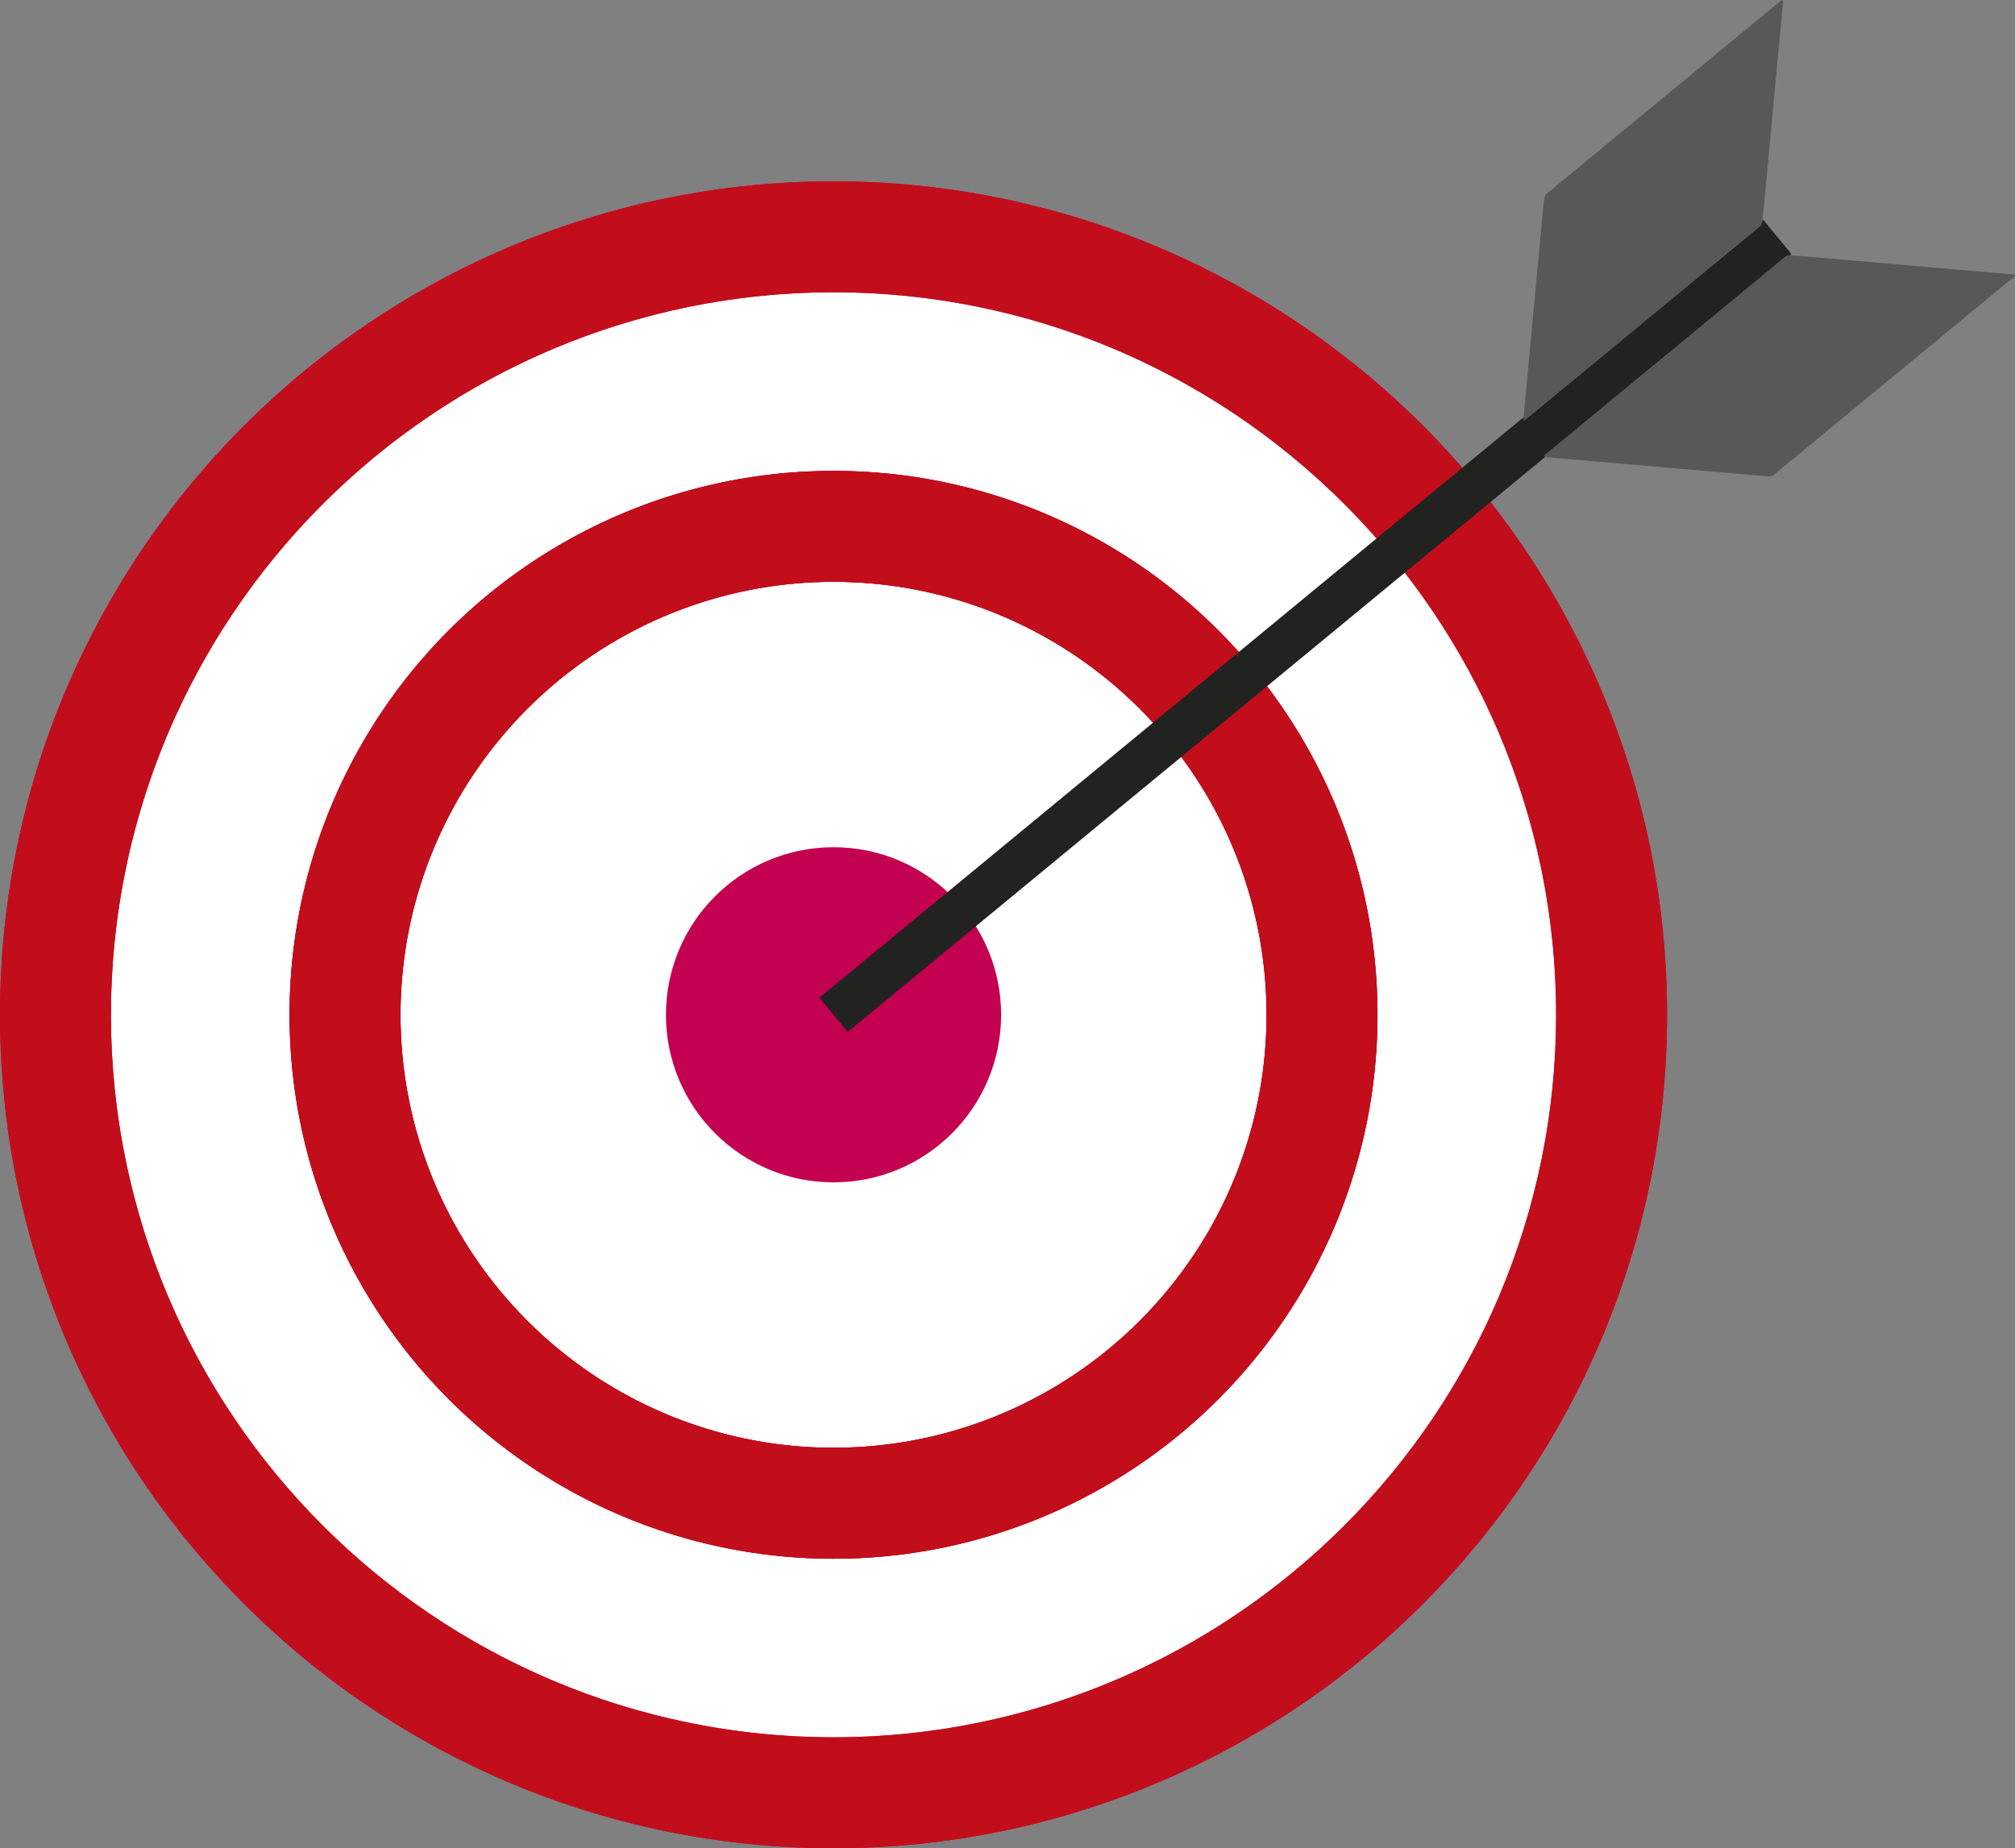
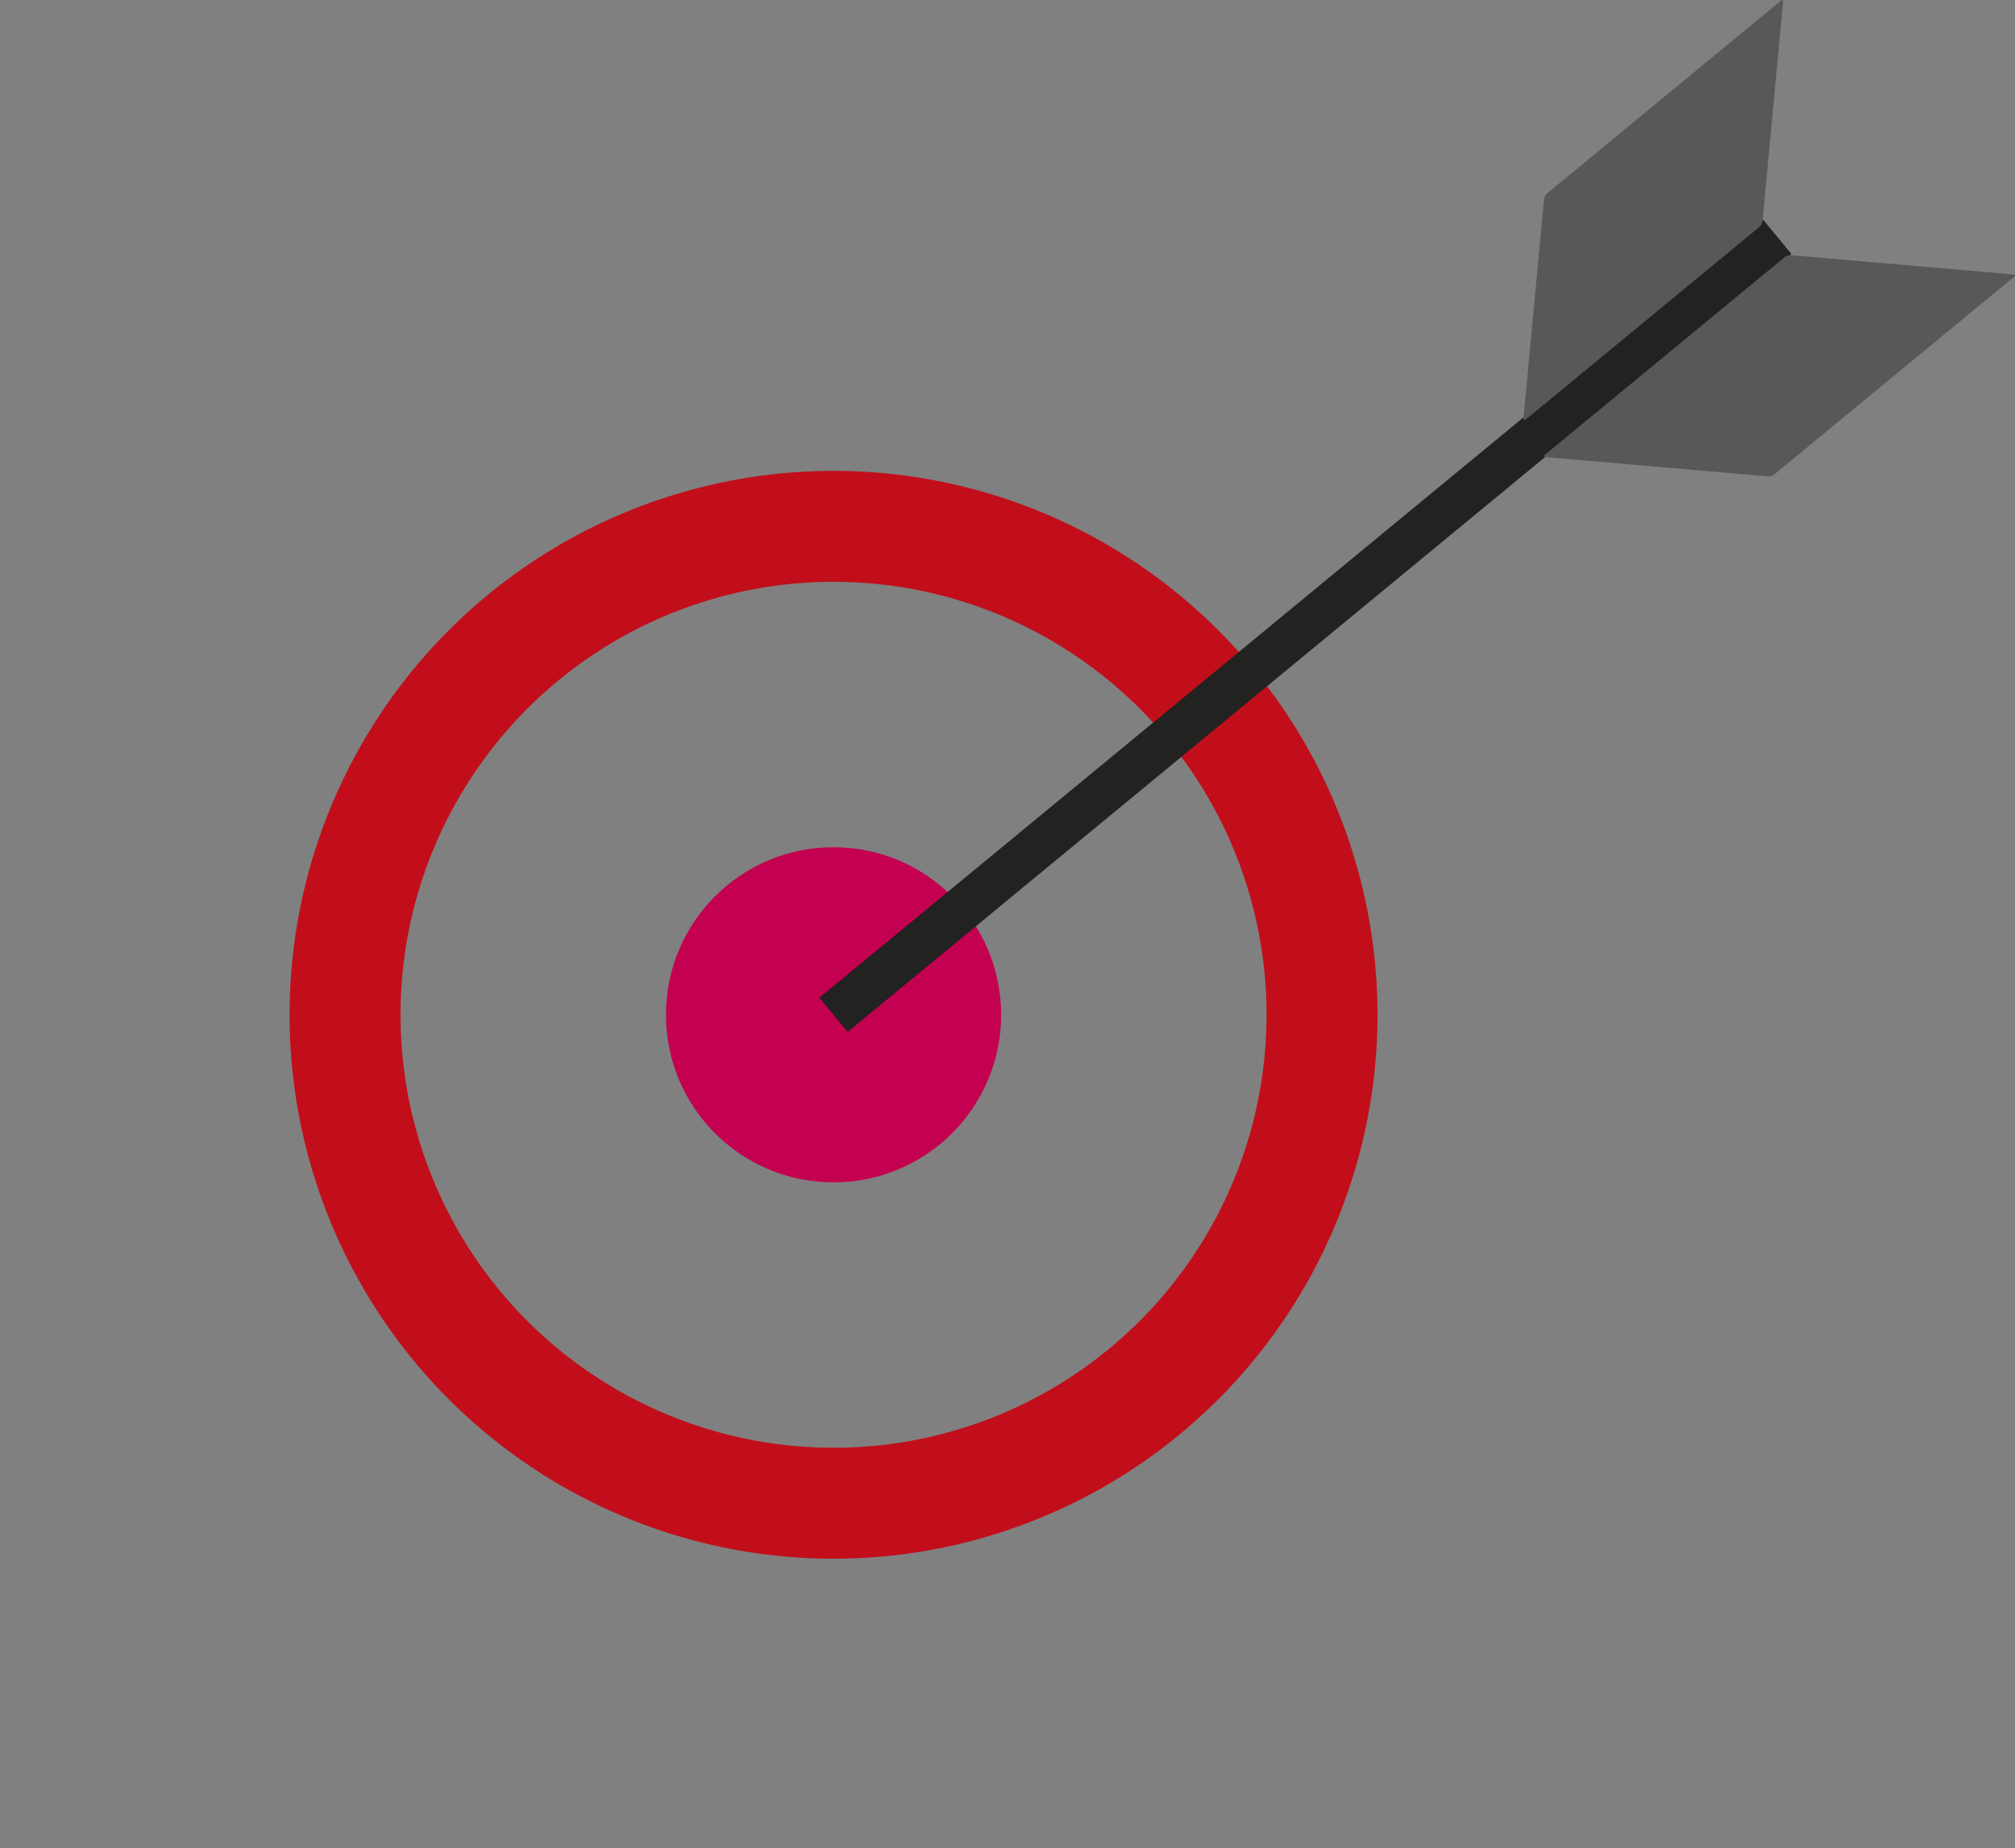
<svg xmlns="http://www.w3.org/2000/svg" id="uuid-856e7a62-7103-4913-b454-52a721b2fb07" viewBox="0 0 363.24 333.21">
  <rect x="0" y="0" width="363.24" height="333.21" fill="#808080" stroke="none" />
  <g>
-     <circle cx="150.26" cy="182.95" r="140.26" style="fill:#fff; stroke:#c40050; stroke-miterlimit:10; stroke-width:20px;" />
-     <path d="M150.26,333.21C67.41,333.21,0,265.81,0,182.95S67.41,32.69,150.26,32.69s150.26,67.41,150.26,150.26-67.41,150.26-150.26,150.26Zm0-280.52c-71.83,0-130.26,58.43-130.26,130.26s58.43,130.26,130.26,130.26,130.26-58.43,130.26-130.26S222.09,52.69,150.26,52.69Z" style="fill:#c20e1a;" />
-   </g>
+     </g>
  <g>
    <g>
-       <circle cx="150.26" cy="182.95" r="88.06" style="fill:#fff;" />
      <circle cx="150.26" cy="182.95" r="88.06" style="fill:none; stroke:#c20e1a; stroke-miterlimit:10; stroke-width:20px;" />
-       <circle cx="150.26" cy="182.95" r="88.06" style="fill:none; stroke:#c40050; stroke-miterlimit:10; stroke-width:20px;" />
    </g>
-     <path d="M150.26,281.02c-54.07,0-98.06-43.99-98.06-98.06s43.99-98.06,98.06-98.06,98.06,43.99,98.06,98.06-43.99,98.06-98.06,98.06Zm0-176.13c-43.04,0-78.06,35.02-78.06,78.06s35.02,78.06,78.06,78.06,78.06-35.02,78.06-78.06-35.02-78.06-78.06-78.06Z" style="fill:#c20e1a;" />
  </g>
  <circle cx="150.26" cy="182.95" r="30.21" style="fill:#c40050;" />
  <rect x="125.08" y="108.82" width="220.49" height="8" transform="translate(-18.02 175.46) rotate(-39.5)" style="fill:#222221;" />
  <path d="M317.3,40.8l-42.37,34.93c-.2,.16-.32-.07-.28-.51l3.67-39.13c.04-.45,.24-.94,.43-1.11L321.13,.05c.2-.16,.32,.07,.28,.51l-3.67,39.13c-.04,.45-.24,.94-.43,1.11Z" style="fill:#585857;" />
  <path d="M321.85,46.25l-43.44,35.81c-.2,.17,0,.34,.45,.37l39.67,3.44c.45,.04,.99-.06,1.19-.23l43.44-35.81c.2-.17,0-.34-.45-.37l-39.67-3.44c-.45-.04-.99,.06-1.19,.23Z" style="fill:#585857;" />
</svg>